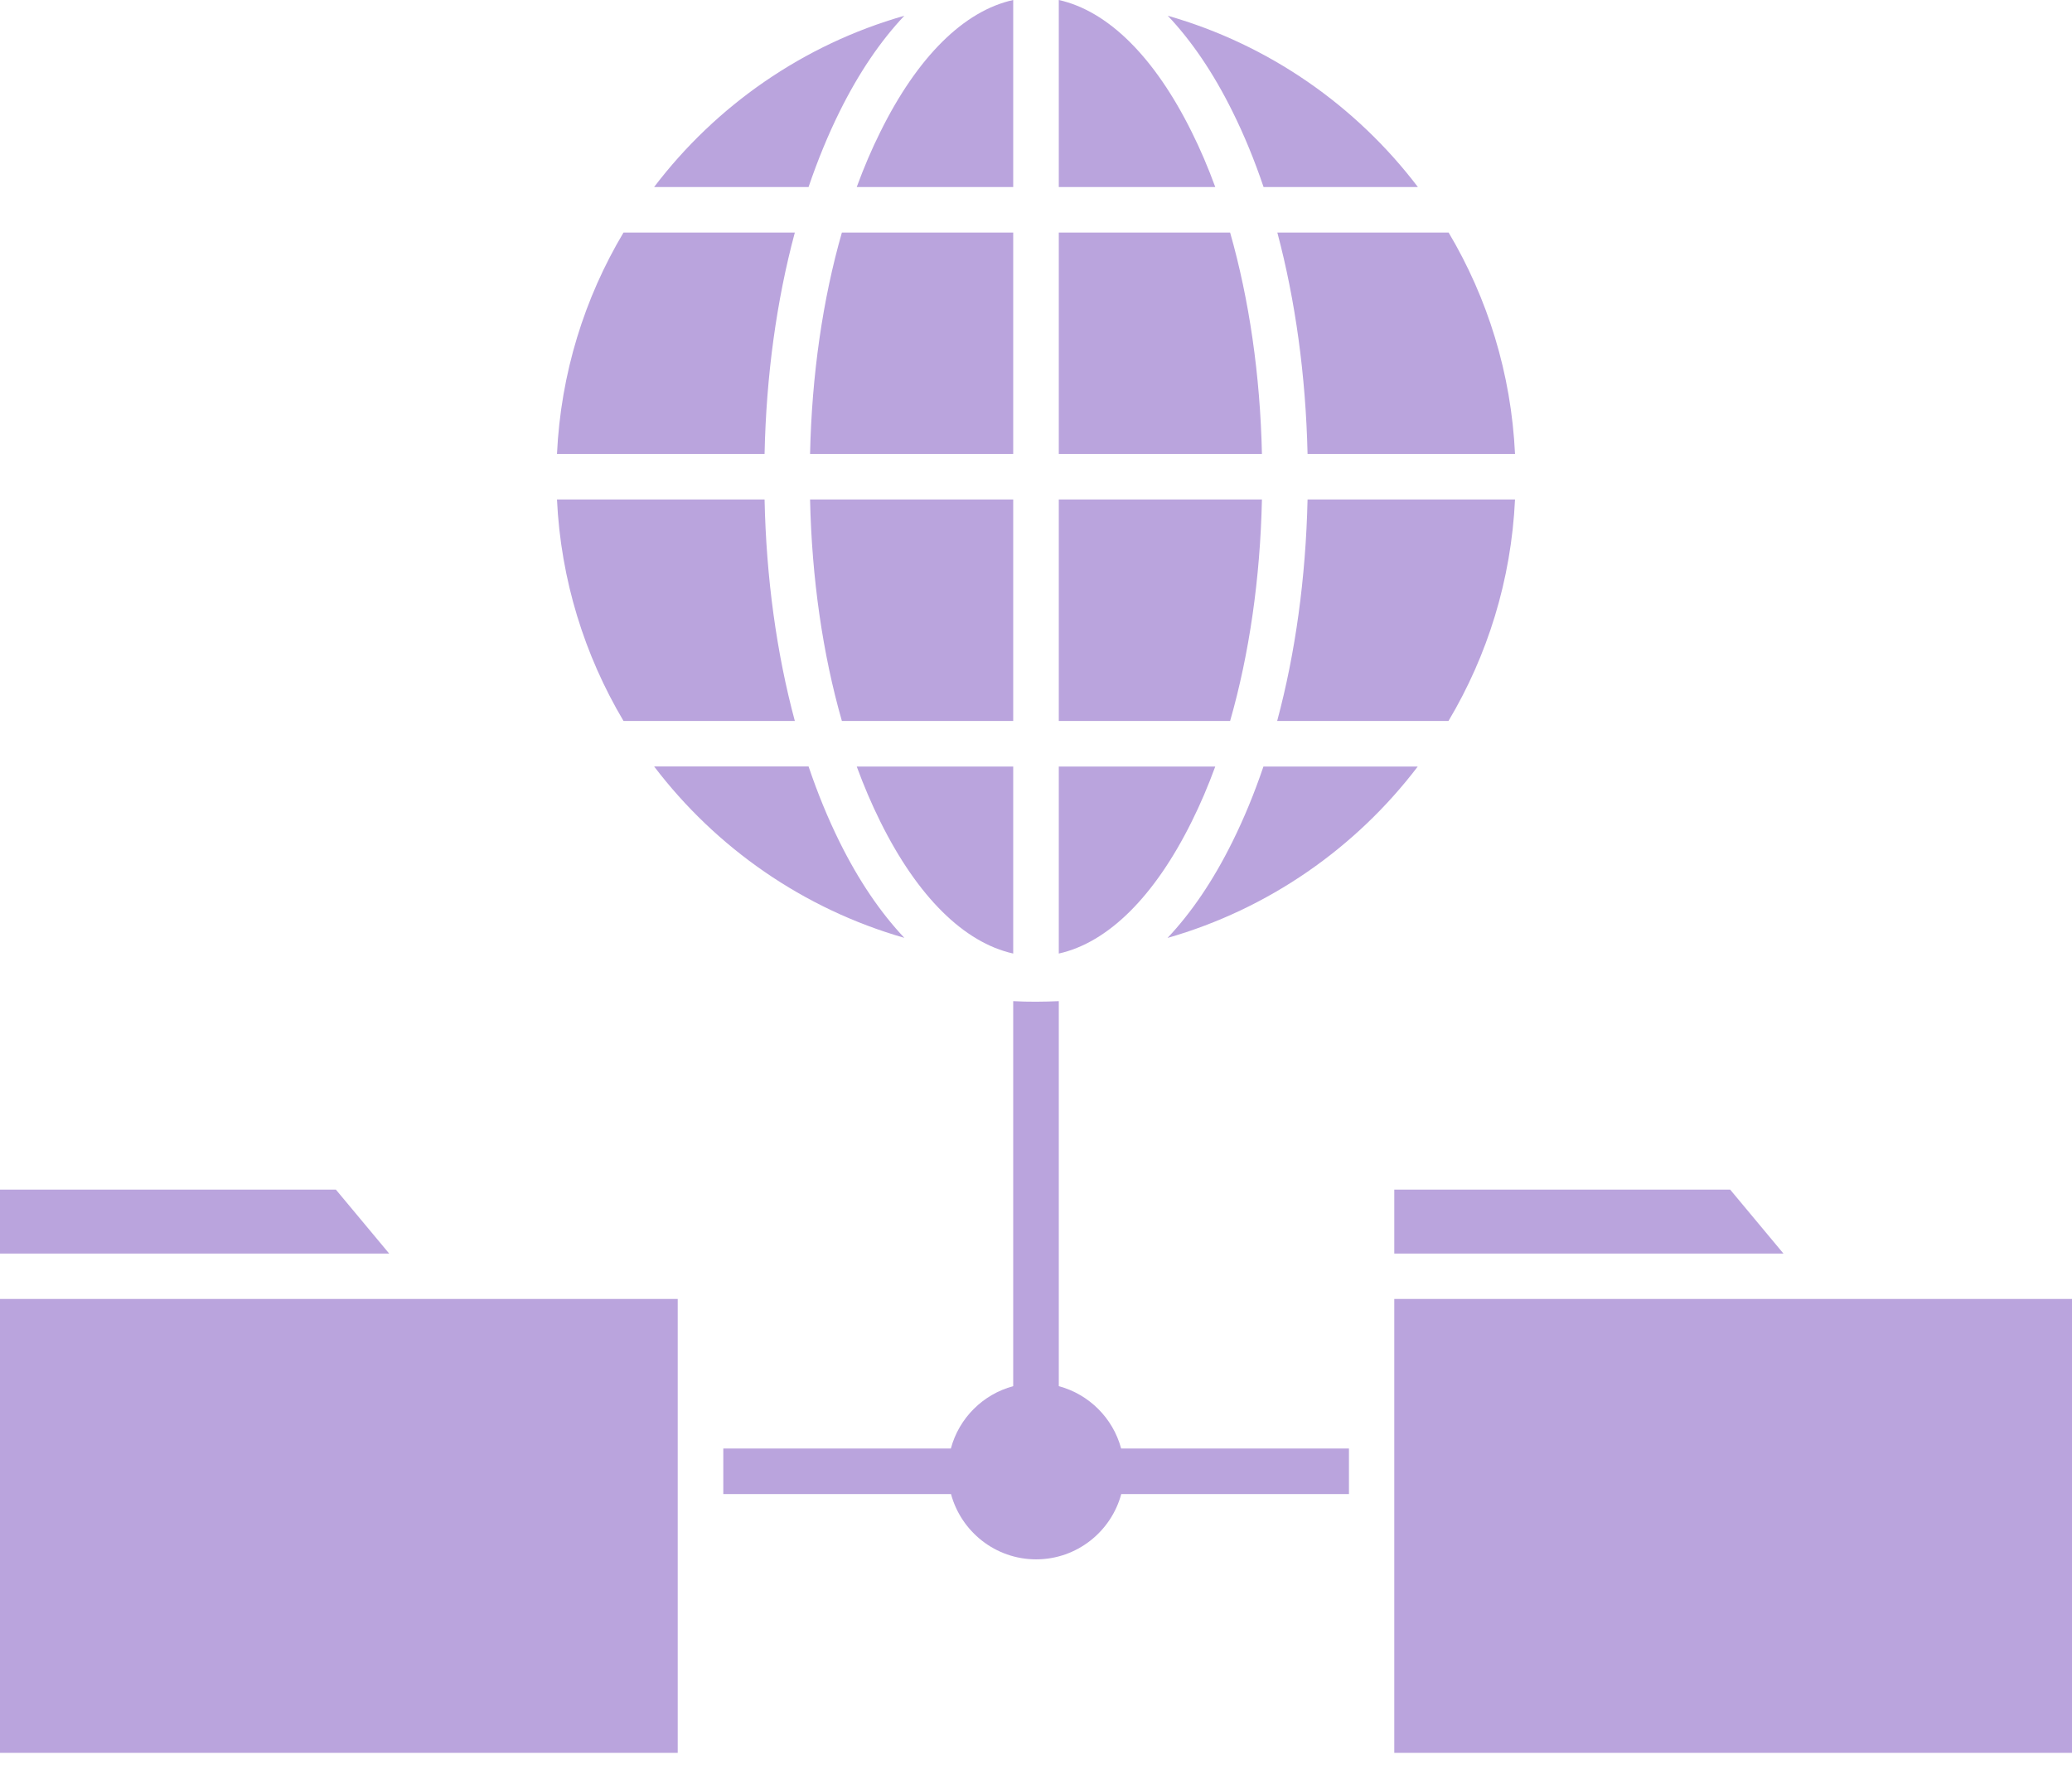
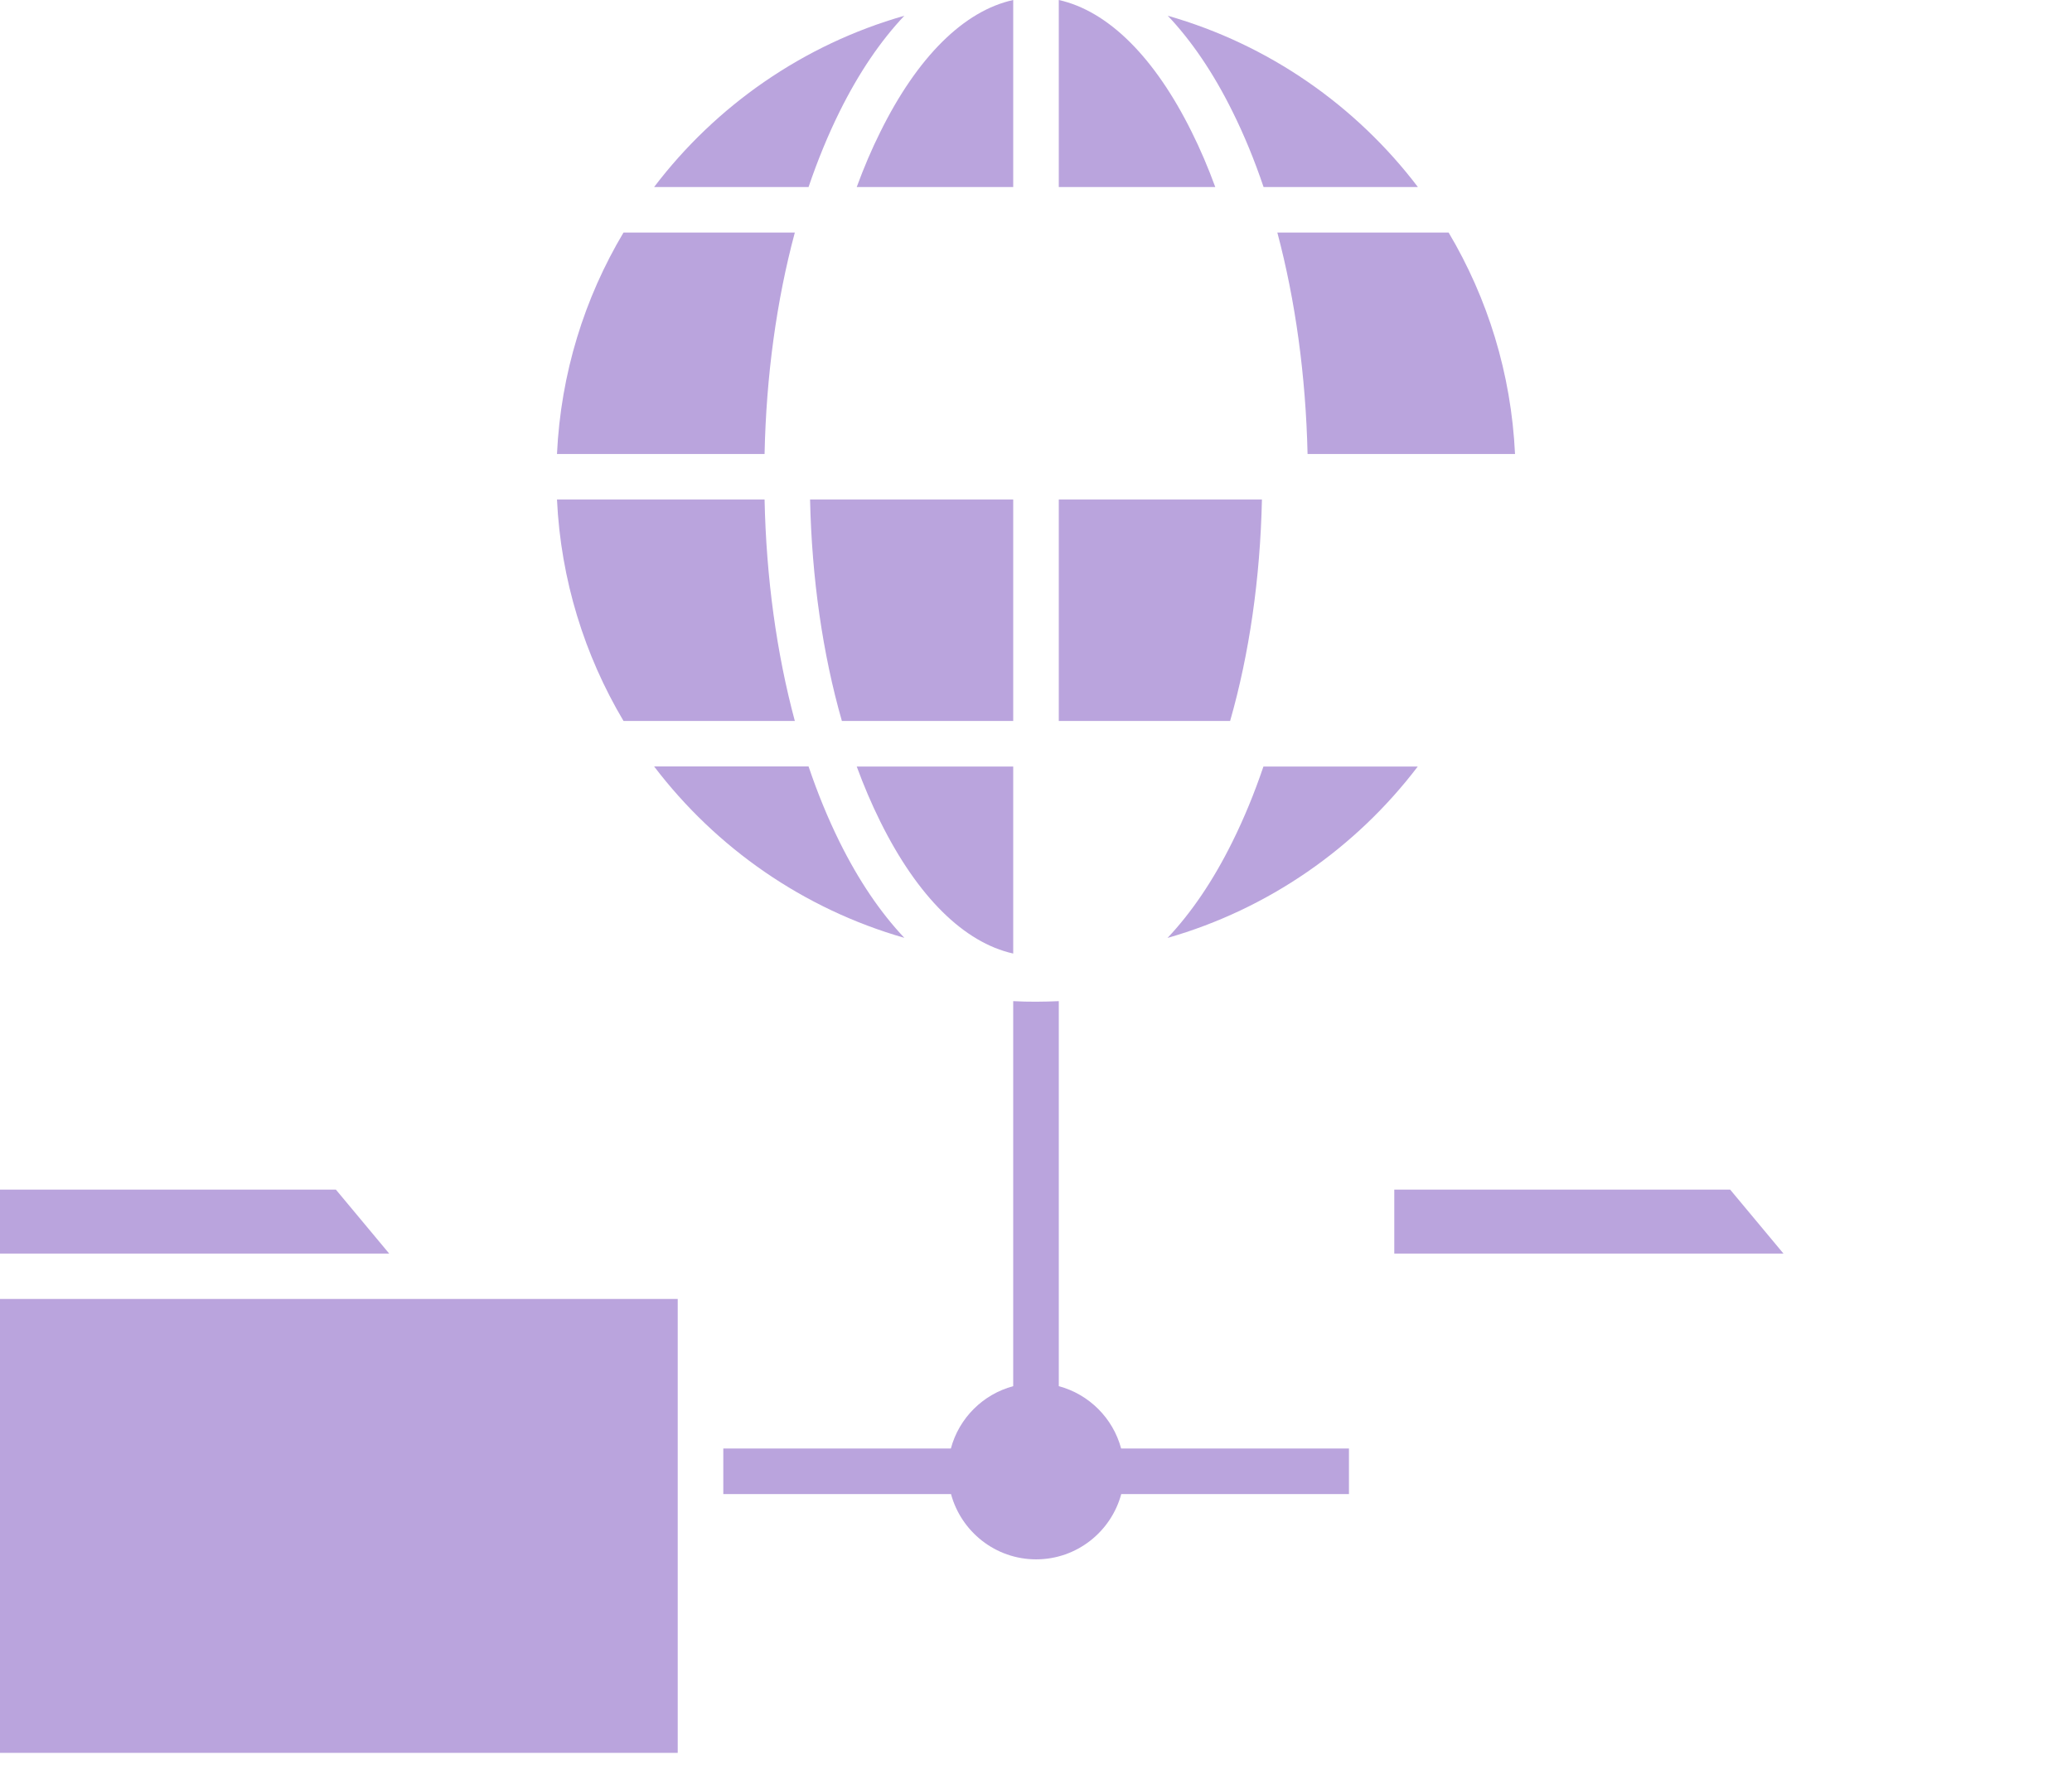
<svg xmlns="http://www.w3.org/2000/svg" width="48" height="41" viewBox="0 0 48 41" fill="none">
  <path d="M19.45 19.51C19.894 20.407 20.4 21.15 20.95 21.732C18.613 21.063 16.587 19.647 15.153 17.76H18.731C18.941 18.382 19.181 18.966 19.45 19.51Z" fill="#BAA4DD" />
  <path d="M23.472 17.762V22.096C22.334 21.843 21.256 20.78 20.394 19.04C20.194 18.637 20.012 18.212 19.847 17.762H23.472Z" fill="#BAA4DD" />
-   <path d="M24.528 17.762H28.153C27.988 18.212 27.806 18.64 27.606 19.04C26.744 20.78 25.666 21.843 24.528 22.096V17.762Z" fill="#BAA4DD" />
  <path d="M29.269 17.762H32.844C31.409 19.649 29.384 21.065 27.047 21.734C27.597 21.152 28.103 20.409 28.547 19.512C28.819 18.965 29.059 18.381 29.269 17.762Z" fill="#BAA4DD" />
-   <path d="M30.291 11.574H35.097C35.009 13.44 34.459 15.19 33.556 16.706H29.587C30.009 15.137 30.25 13.39 30.291 11.574Z" fill="#BAA4DD" />
  <path d="M24.528 11.574H29.234C29.194 13.405 28.941 15.155 28.497 16.706H24.528V11.574Z" fill="#BAA4DD" />
  <path d="M23.472 11.574V16.706H19.503C19.059 15.155 18.806 13.405 18.766 11.574H23.472Z" fill="#BAA4DD" />
  <path d="M18.413 16.706H14.444C13.544 15.19 12.991 13.44 12.903 11.574H17.712C17.75 13.39 17.991 15.137 18.413 16.706Z" fill="#BAA4DD" />
  <path d="M14.444 5.389H18.413C17.991 6.961 17.75 8.704 17.712 10.52H12.903C12.991 8.651 13.541 6.904 14.444 5.389Z" fill="#BAA4DD" />
-   <path d="M23.472 5.389V10.52H18.766C18.806 8.689 19.059 6.939 19.503 5.389H23.472Z" fill="#BAA4DD" />
-   <path d="M29.234 10.52H24.528V5.389H28.497C28.938 6.939 29.194 8.686 29.234 10.52Z" fill="#BAA4DD" />
  <path d="M35.097 10.52H30.291C30.25 8.704 30.009 6.961 29.591 5.389H33.559C34.459 6.904 35.009 8.651 35.097 10.52Z" fill="#BAA4DD" />
  <path d="M32.847 4.334H29.272C29.063 3.715 28.822 3.128 28.553 2.587C28.11 1.69 27.603 0.946 27.053 0.365C29.388 1.031 31.413 2.446 32.847 4.334Z" fill="#BAA4DD" />
  <path d="M28.153 4.334H24.528V0C25.666 0.253 26.744 1.316 27.606 3.056C27.806 3.456 27.988 3.884 28.153 4.334Z" fill="#BAA4DD" />
  <path d="M23.472 0V4.334H19.847C20.012 3.884 20.194 3.456 20.394 3.056C21.256 1.312 22.334 0.25 23.472 0Z" fill="#BAA4DD" />
  <path d="M20.95 0.365C20.4 0.946 19.894 1.69 19.45 2.587C19.181 3.131 18.941 3.715 18.731 4.334H15.153C16.587 2.446 18.613 1.031 20.95 0.365Z" fill="#BAA4DD" />
  <path d="M7.781 27.566L9.016 29.048H0V27.566H7.781Z" fill="#BAA4DD" />
  <path d="M0 30.1H15.7V40.618H0V30.1Z" fill="#BAA4DD" />
-   <path d="M32.3 30.1H48V40.618H32.3V30.1Z" fill="#BAA4DD" />
  <path d="M40.081 27.566L41.316 29.048H32.3V27.566H40.081Z" fill="#BAA4DD" />
  <path d="M25.972 33.565C25.785 32.865 25.231 32.309 24.528 32.121V23.199C24.353 23.206 24.178 23.212 24 23.212C23.822 23.212 23.647 23.209 23.472 23.199V32.121C22.769 32.309 22.216 32.862 22.028 33.565H16.756V34.621H22.031C22.266 35.49 23.059 36.134 24.003 36.134C24.947 36.134 25.741 35.49 25.975 34.621H31.25V33.565H25.972Z" fill="#BAA4DD" />
</svg>